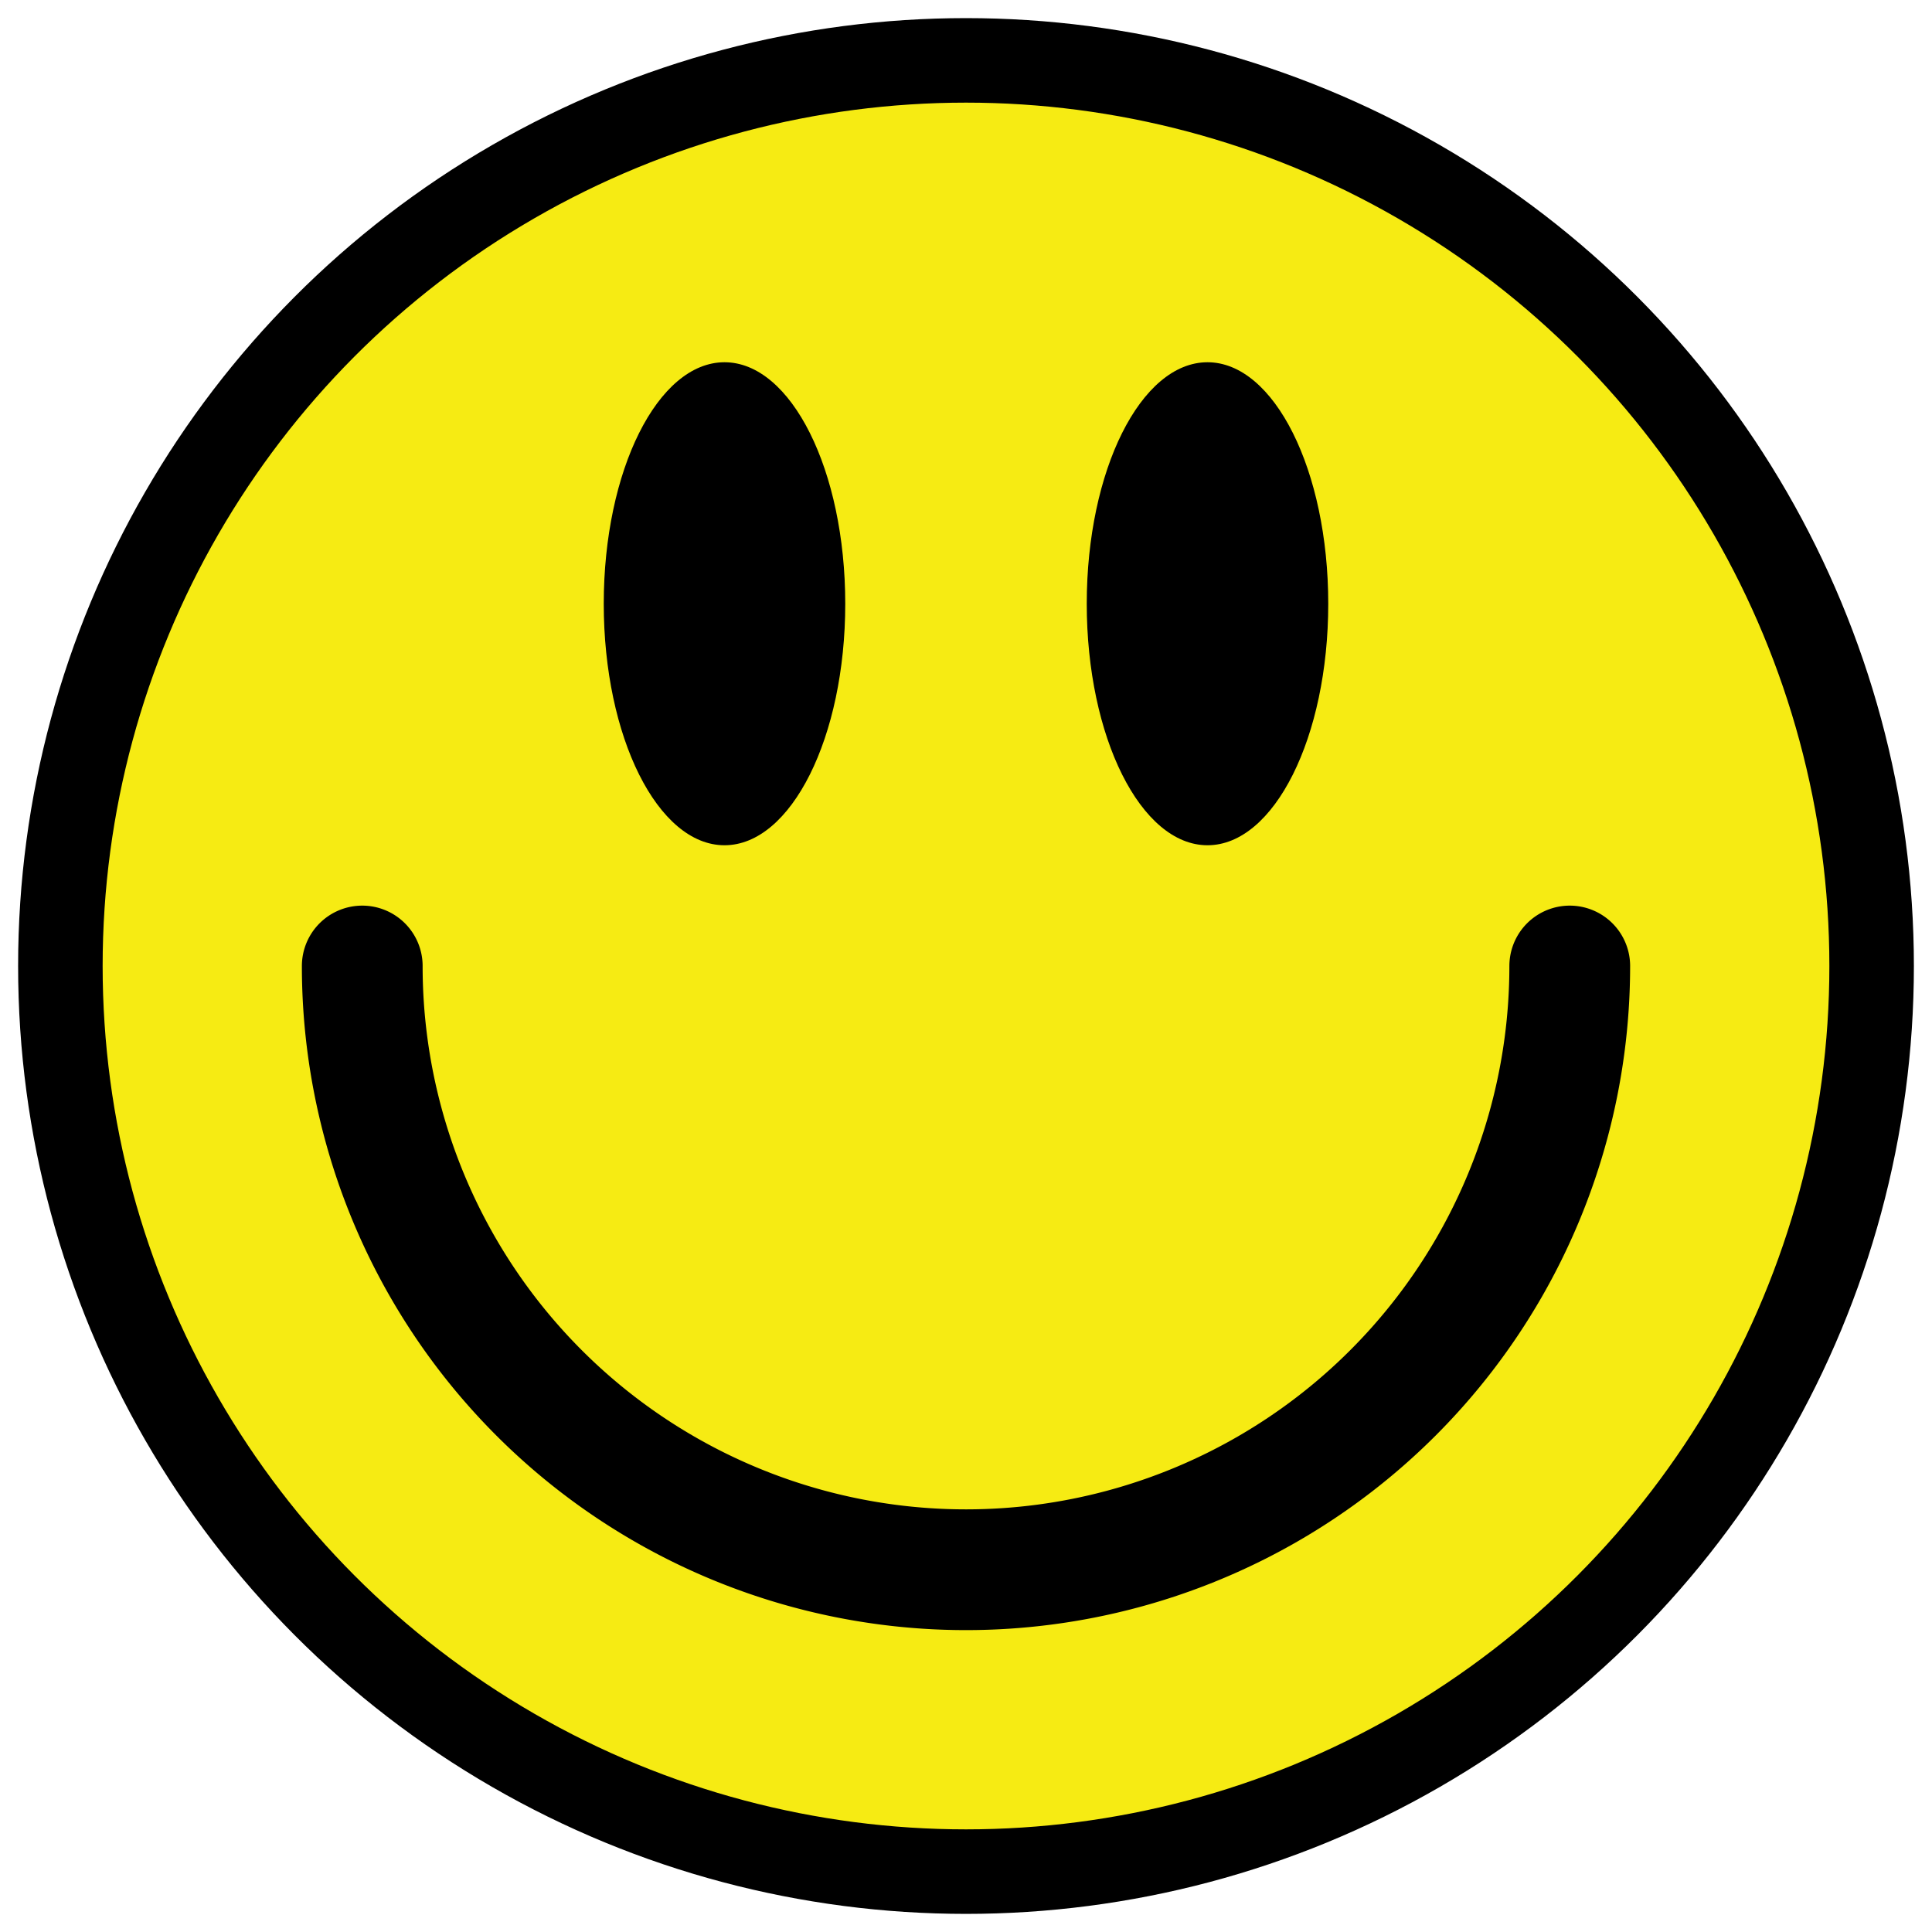
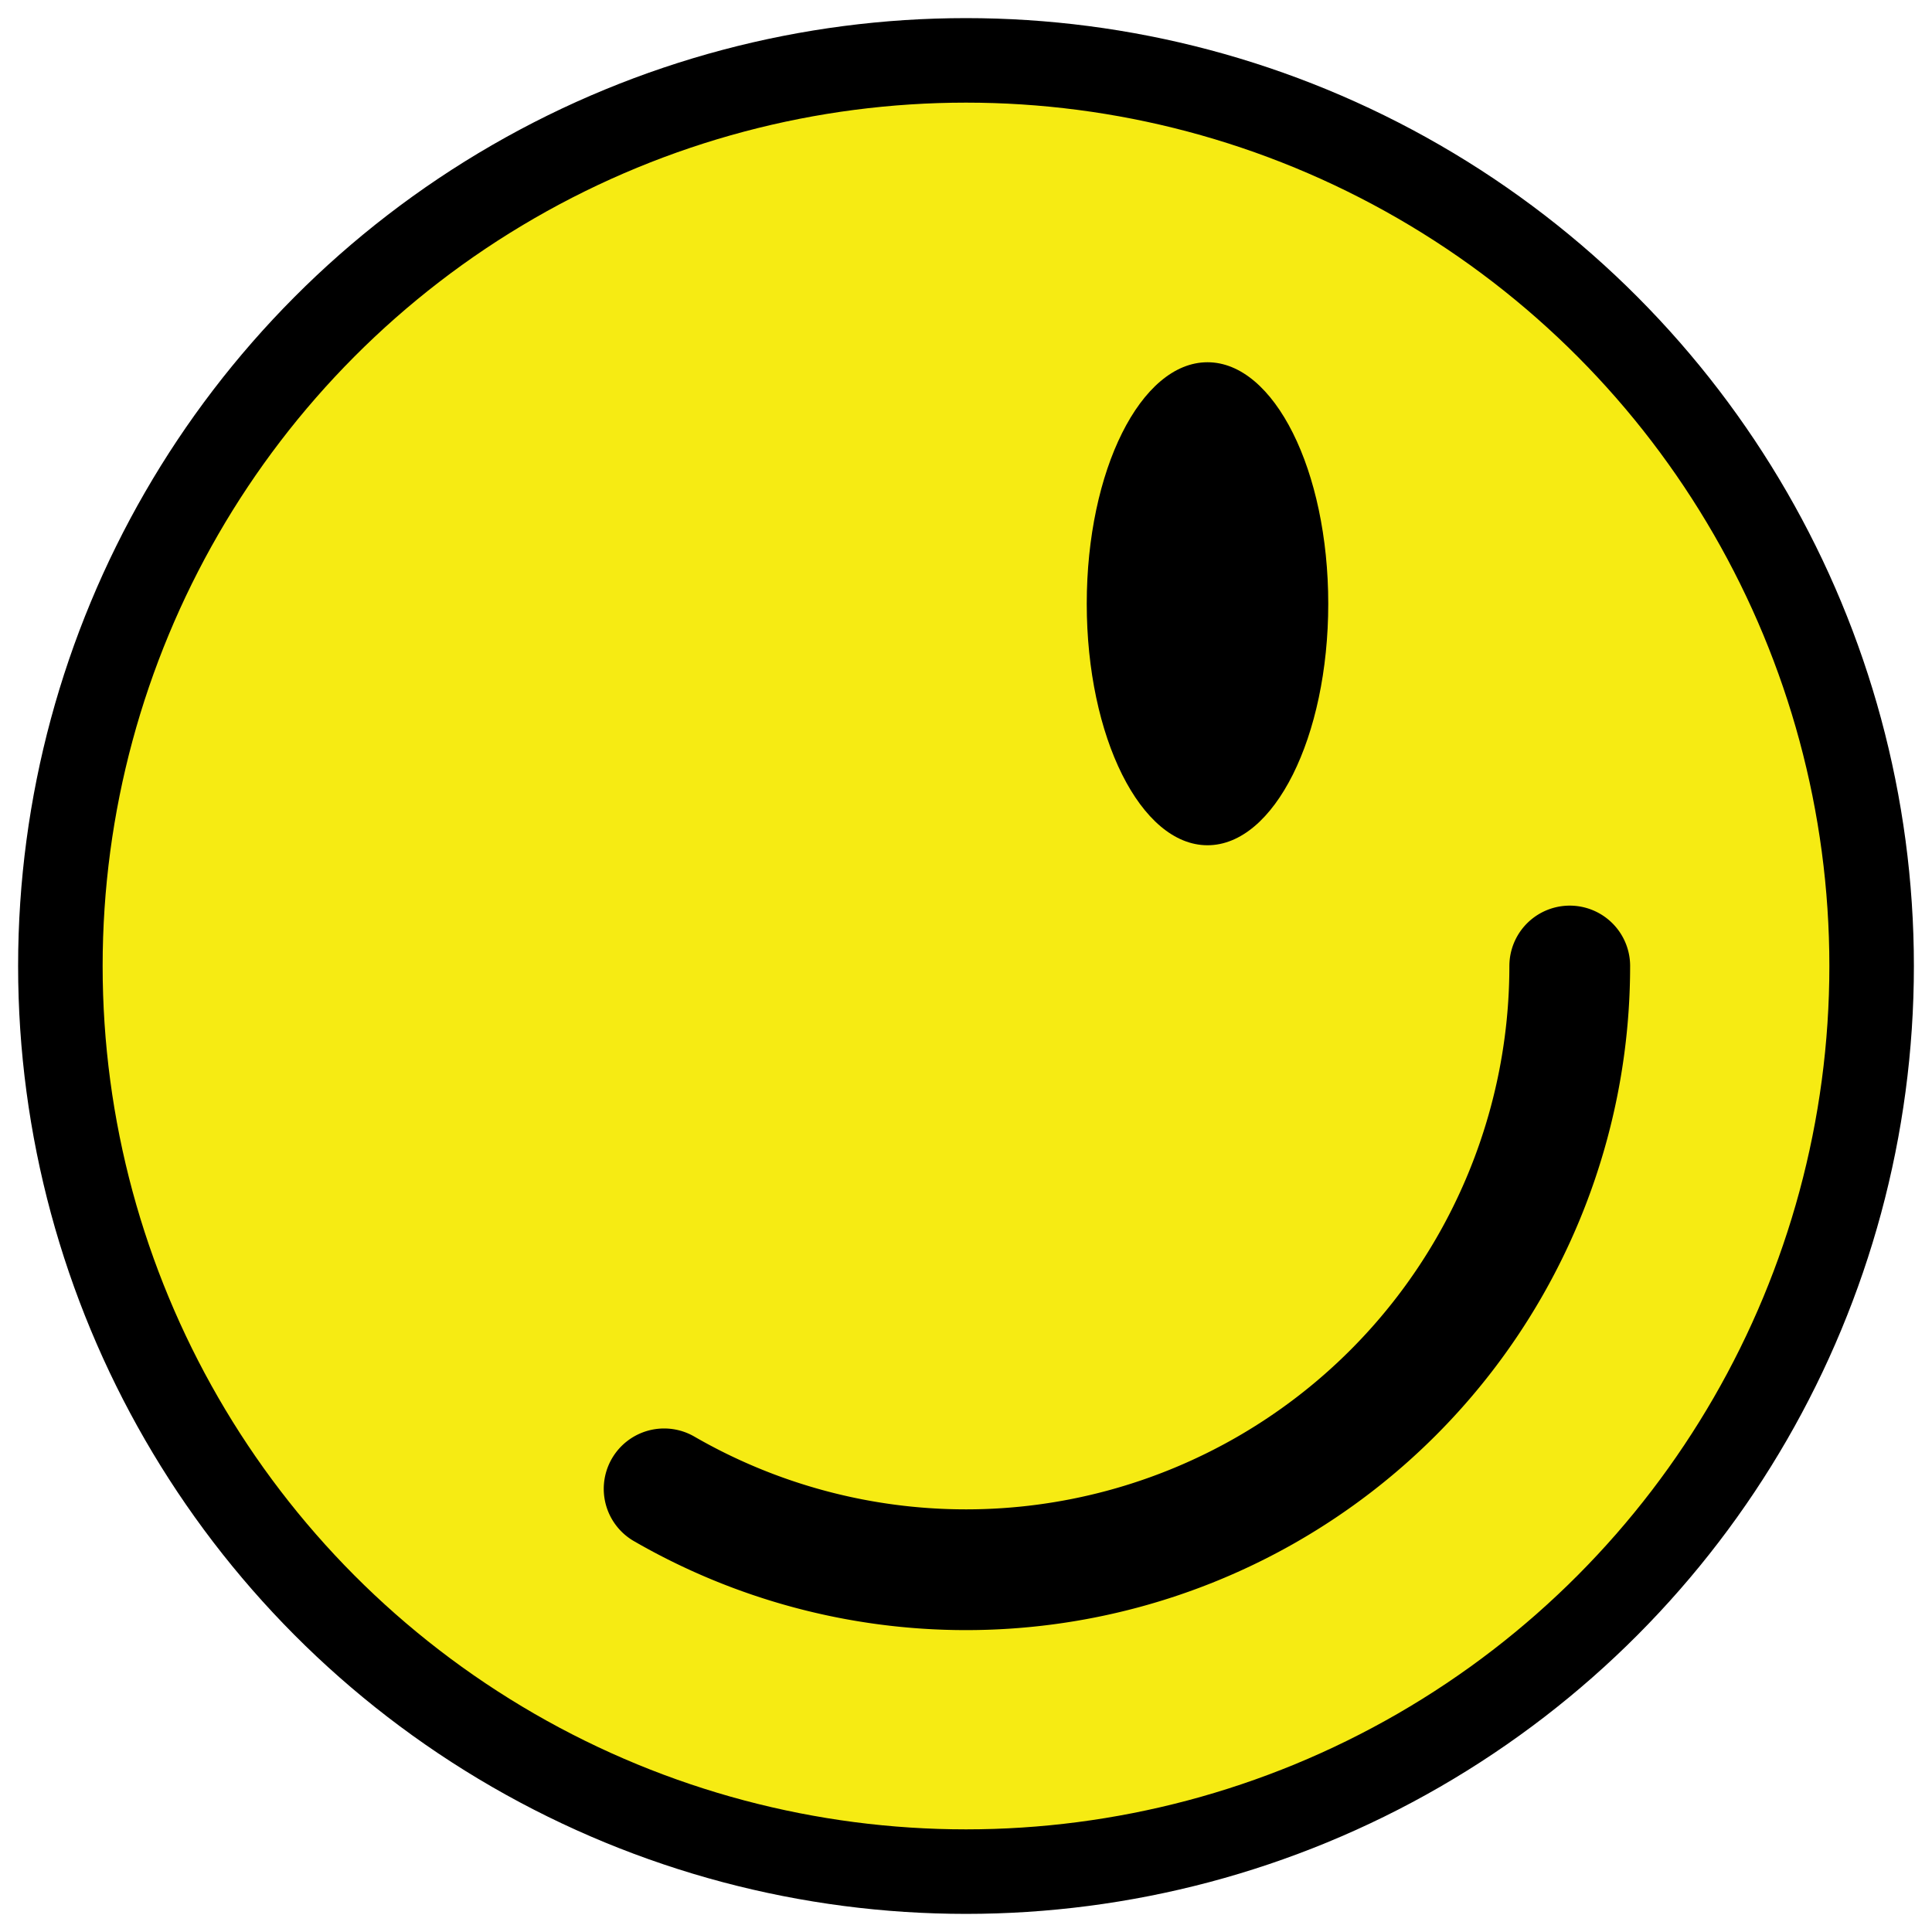
<svg xmlns="http://www.w3.org/2000/svg" xmlns:ns1="http://www.inkscape.org/namespaces/inkscape" xmlns:ns2="http://sodipodi.sourceforge.net/DTD/sodipodi-0.dtd" width="16mm" height="16mm" viewBox="0 0 16 16" version="1.1" id="svg1570" ns1:version="1.0.2 (e86c870879, 2021-01-15)" ns2:docname="Smiley.svg">
  <defs id="defs1564" />
  <ns2:namedview id="base" pagecolor="#ffffff" bordercolor="#666666" borderopacity="1.0" ns1:pageopacity="0.0" ns1:pageshadow="2" ns1:zoom="5.6" ns1:cx="-14.250132" ns1:cy="60.999924" ns1:document-units="mm" ns1:current-layer="layer1" ns1:document-rotation="0" showgrid="true" ns1:snap-bbox="true" ns1:bbox-nodes="true" ns1:object-paths="true" ns1:object-nodes="false" ns1:snap-smooth-nodes="true">
    <ns1:grid type="xygrid" id="grid2133" />
  </ns2:namedview>
  <g ns1:label="Layer 1" ns1:groupmode="layer" id="layer1">
    <circle style="fill:#f6eb13;fill-opacity:1;stroke:#000000;stroke-width:0.7;stroke-miterlimit:4;stroke-dasharray:none;stop-color:#000000" id="path2137" cx="8" cy="8" r="7.5" />
-     <ellipse style="fill:#000000;fill-opacity:1;stroke:none;stroke-width:1;stroke-miterlimit:4;stroke-dasharray:none;stop-color:#000000" id="path2139" cx="6" cy="5" rx="1" ry="2" />
    <ellipse style="fill:#000000;fill-opacity:1;stroke:none;stroke-width:1;stroke-miterlimit:4;stroke-dasharray:none;stop-color:#000000" id="path2139-6" cx="10" cy="5" rx="1" ry="2" />
-     <path style="fill:none;fill-opacity:1;stroke:#000000;stroke-width:1;stroke-linecap:round;stroke-linejoin:bevel;stroke-miterlimit:4;stroke-dasharray:none;stroke-opacity:1;stop-color:#000000" id="path2205" ns2:type="arc" ns2:cx="8" ns2:cy="8" ns2:rx="5" ns2:ry="5" ns2:start="0" ns2:end="3.1415927" ns2:arc-type="arc" d="m 13,8 a 5,5 0 0 1 -2.5,4.33 5,5 0 0 1 -5,0 A 5,5 0 0 1 3,8" ns2:open="true" />
+     <path style="fill:none;fill-opacity:1;stroke:#000000;stroke-width:1;stroke-linecap:round;stroke-linejoin:bevel;stroke-miterlimit:4;stroke-dasharray:none;stroke-opacity:1;stop-color:#000000" id="path2205" ns2:type="arc" ns2:cx="8" ns2:cy="8" ns2:rx="5" ns2:ry="5" ns2:start="0" ns2:end="3.1415927" ns2:arc-type="arc" d="m 13,8 a 5,5 0 0 1 -2.5,4.33 5,5 0 0 1 -5,0 " ns2:open="true" />
  </g>
</svg>